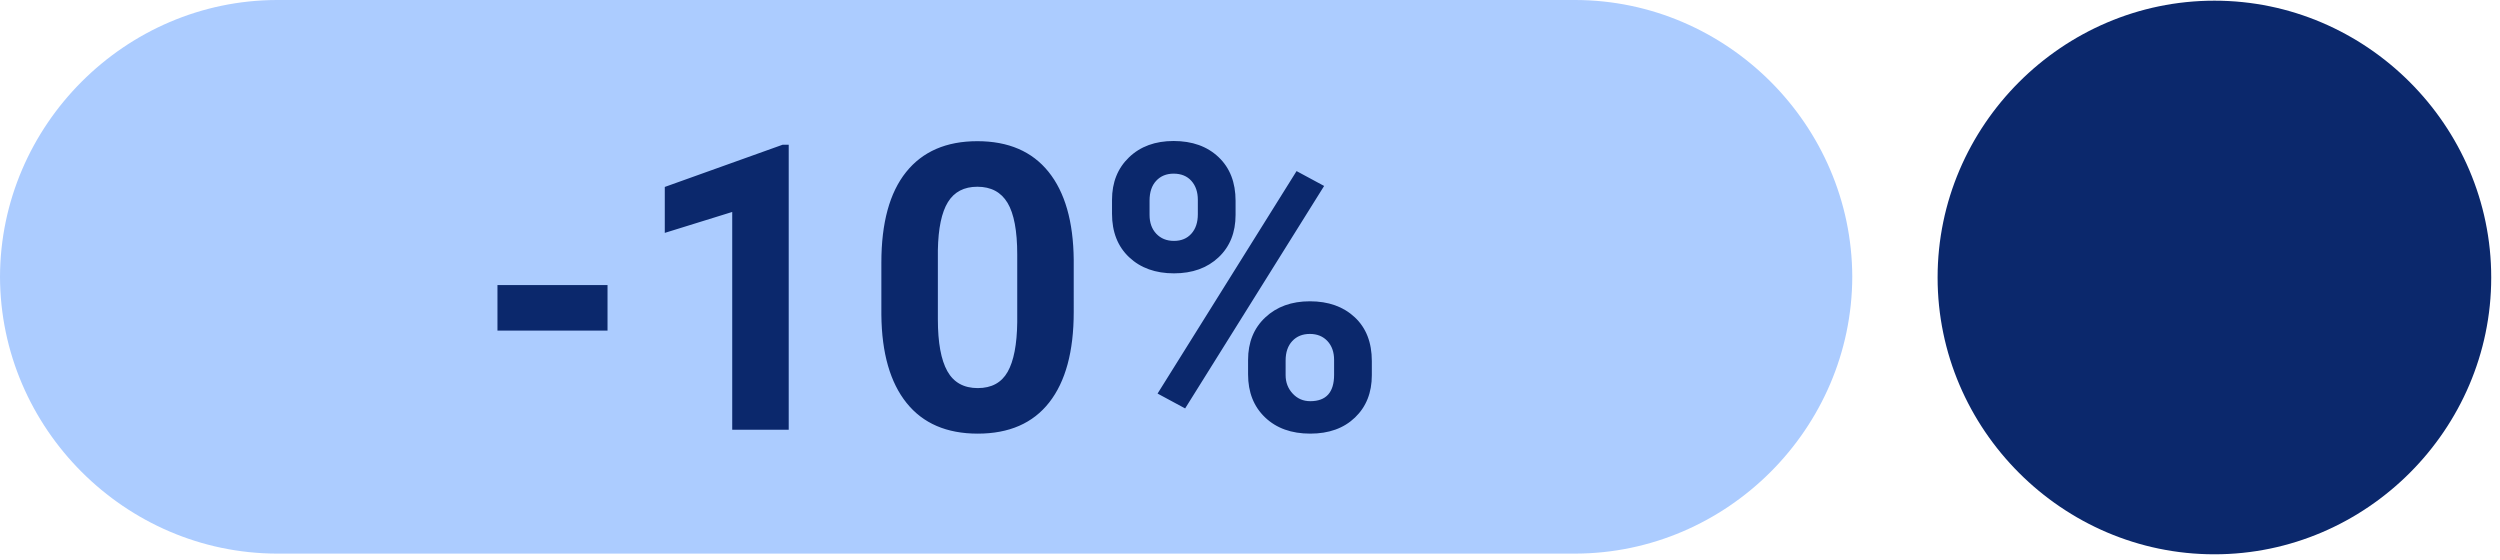
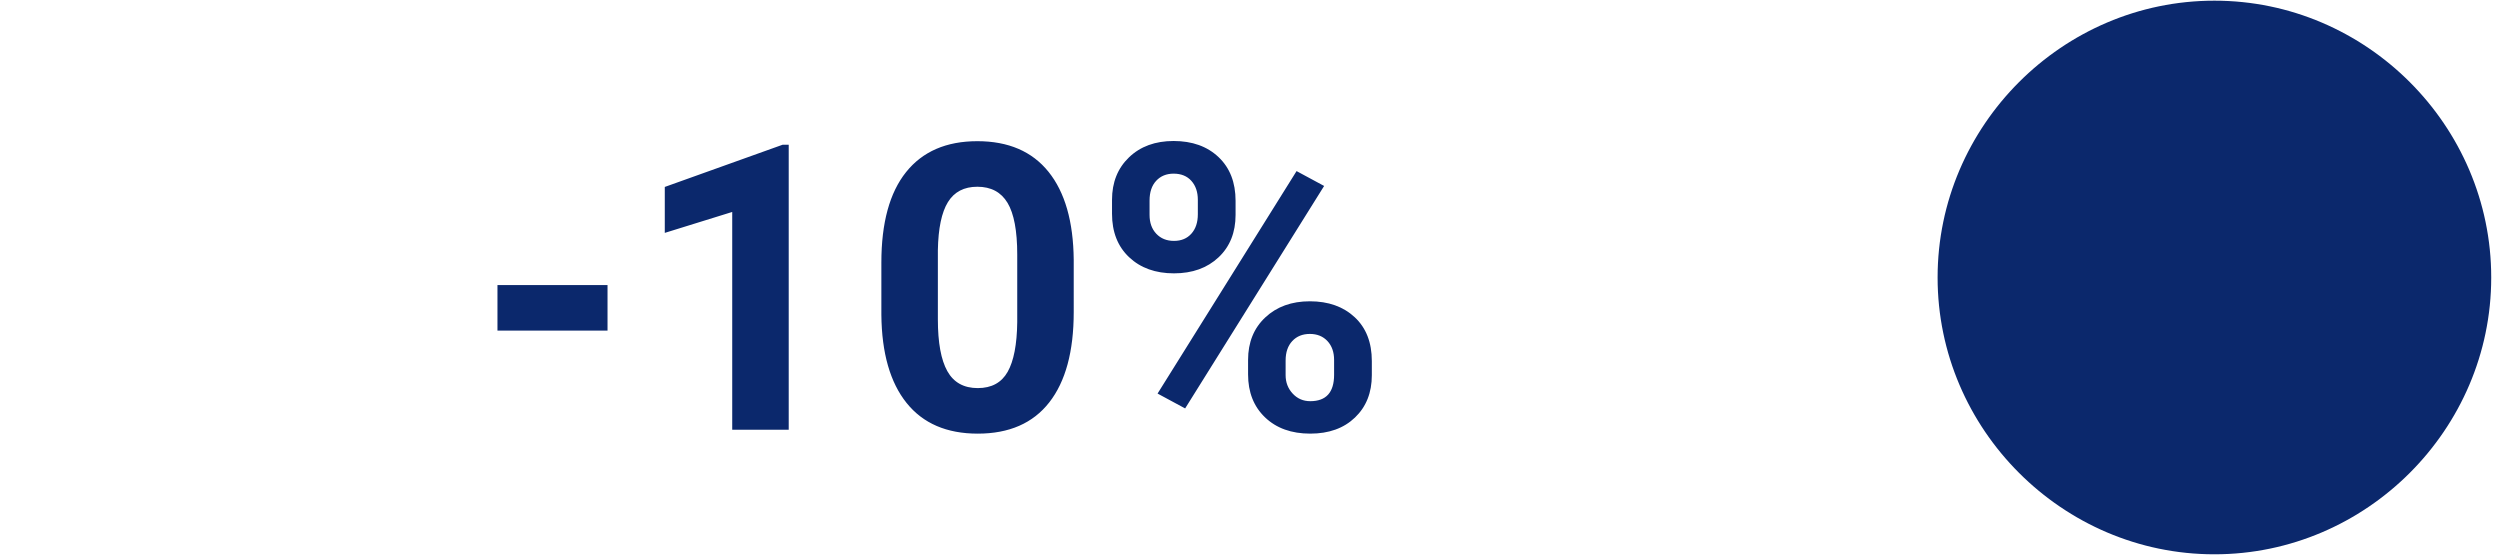
<svg xmlns="http://www.w3.org/2000/svg" xml:space="preserve" fill-rule="evenodd" stroke-linejoin="round" stroke-miterlimit="2" clip-rule="evenodd" viewBox="0 0 281 63">
-   <path fill="#acccff" fill-rule="nonzero" d="M0 31.113C.047 14.063 14.063.047 31.113 0h145.97c17.05.047 31.066 14.063 31.113 31.113-.047 17.05-14.063 31.066-31.113 31.113H31.113C14.063 62.179.047 48.163 0 31.113" />
  <path fill="#0b286c" fill-rule="nonzero" d="M248.887.077h.026c17.061 0 31.1 14.039 31.1 31.1v.026c0 17.061-14.039 31.1-31.1 31.1h-.026c-17.061 0-31.1-14.039-31.1-31.1v-.026c0-17.061 14.039-31.1 31.1-31.1m-128.2 34.997c0 4.424-.916 7.808-2.747 10.152s-4.512 3.515-8.042 3.515c-3.486 0-6.152-1.149-7.998-3.449s-2.79-5.596-2.834-9.888v-5.889c0-4.467.926-7.859 2.779-10.173s4.523-3.472 8.009-3.472 6.152 1.147 7.998 3.439c1.846 2.293 2.791 5.585 2.835 9.877zm19.597 5.384c0-1.978.645-3.571 1.934-4.779 1.289-1.209 2.959-1.813 5.01-1.813 2.08 0 3.761.597 5.042 1.791 1.282 1.194 1.923 2.838 1.923 4.933v1.582c0 1.963-.63 3.548-1.89 4.757-1.259 1.208-2.937 1.812-5.031 1.812-2.11 0-3.802-.607-5.076-1.823s-1.912-2.827-1.912-4.834zm-51.632 7.844h-6.35V23.824l-7.58 2.352v-5.164l13.249-4.746h.681zm44.557-2.395-3.098-1.67 15.623-25.005 3.098 1.67zm11.294-3.735c0 .805.264 1.494.791 2.065.528.571 1.187.857 1.978.857 1.787 0 2.68-.989 2.68-2.966v-1.67q0-1.319-.747-2.121c-.498-.534-1.157-.802-1.977-.802-.821 0-1.48.268-1.978.802q-.747.802-.747 2.187zM114.337 28.6c0-2.654-.363-4.586-1.088-5.796-.725-1.209-1.857-1.814-3.395-1.814-1.494 0-2.596.576-3.307 1.727-.71 1.151-1.087 2.95-1.131 5.399v7.786q0 3.915 1.065 5.817c.711 1.269 1.85 1.903 3.417 1.903 1.553 0 2.673-.609 3.362-1.826q1.032-1.825 1.077-5.586zm-46.051 8.562H55.915v-5.12h12.371zm56.705-14.7c0-1.963.638-3.556 1.912-4.779s2.944-1.835 5.01-1.835c2.095 0 3.779.605 5.054 1.813q1.911 1.813 1.911 4.911v1.582c0 1.978-.637 3.567-1.911 4.768-1.275 1.201-2.945 1.802-5.01 1.802-2.08 0-3.761-.604-5.043-1.813-1.282-1.208-1.923-2.838-1.923-4.889zm4.219 1.692c0 .879.253 1.586.758 2.12.506.535 1.168.802 1.989.802.82 0 1.472-.271 1.955-.813.484-.542.725-1.267.725-2.175v-1.626c0-.879-.241-1.589-.725-2.131-.483-.542-1.15-.813-1.999-.813-.806 0-1.458.267-1.956.802-.498.534-.747 1.278-.747 2.23z" />
</svg>